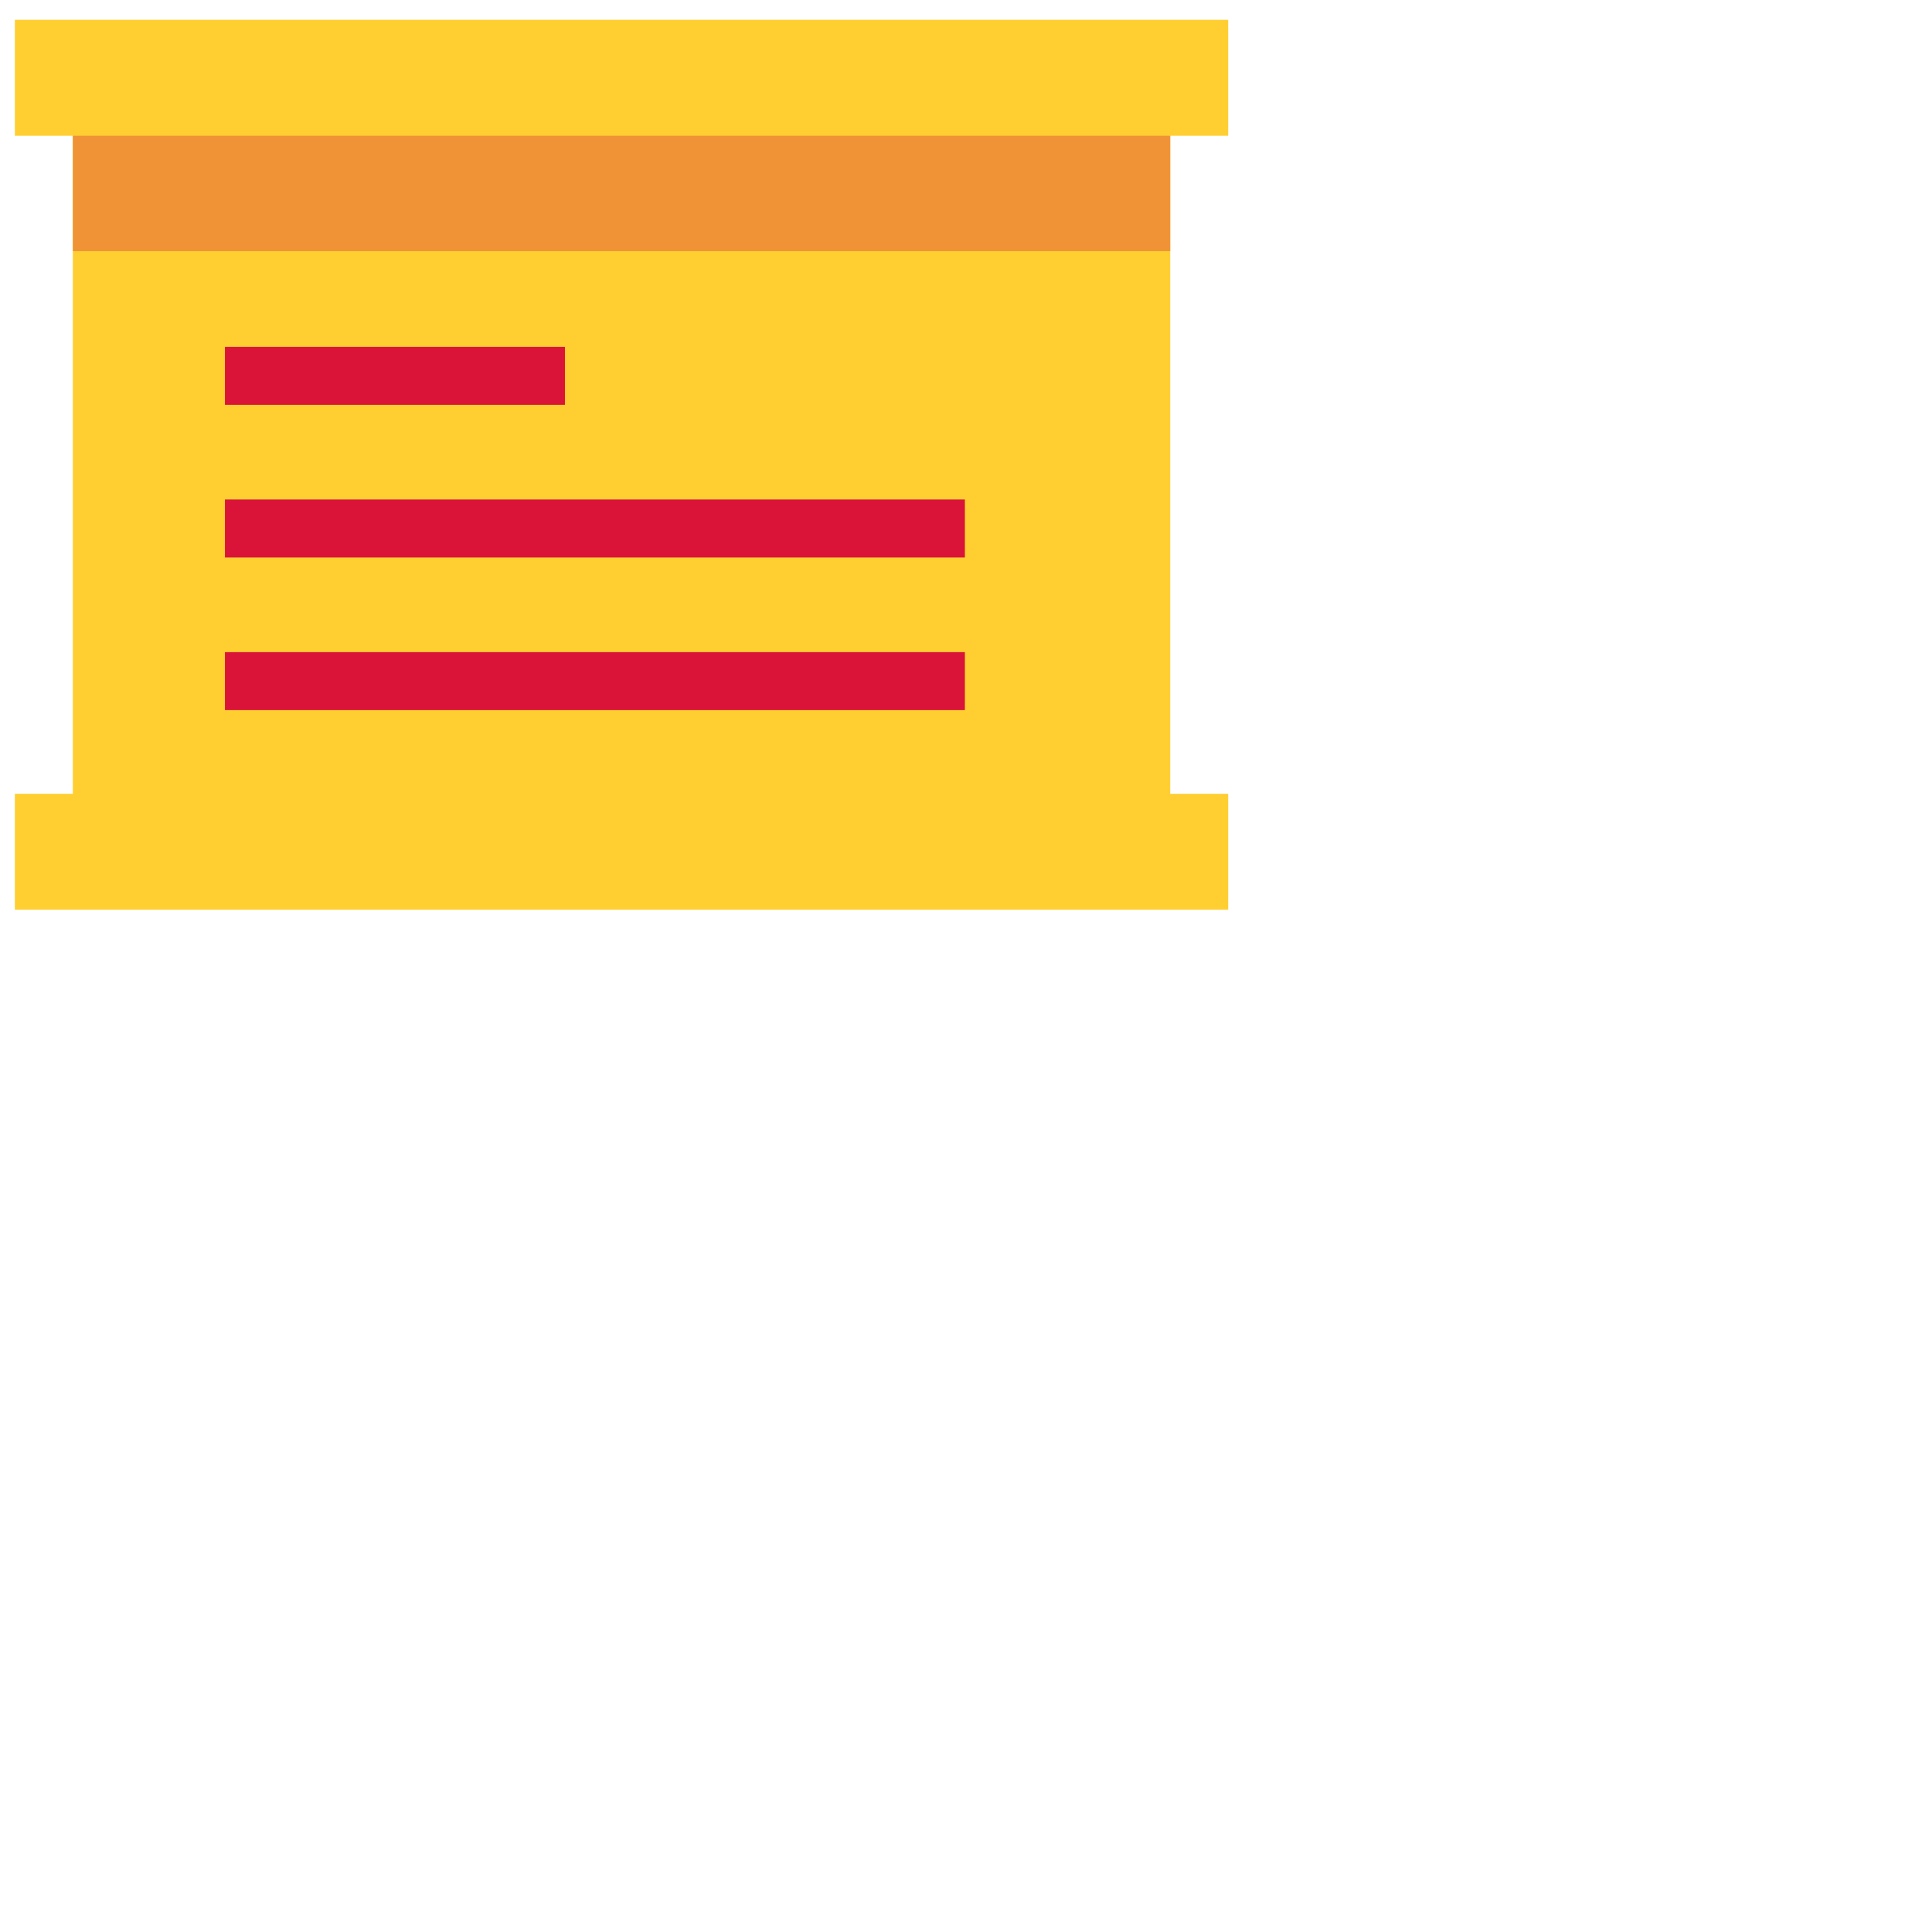
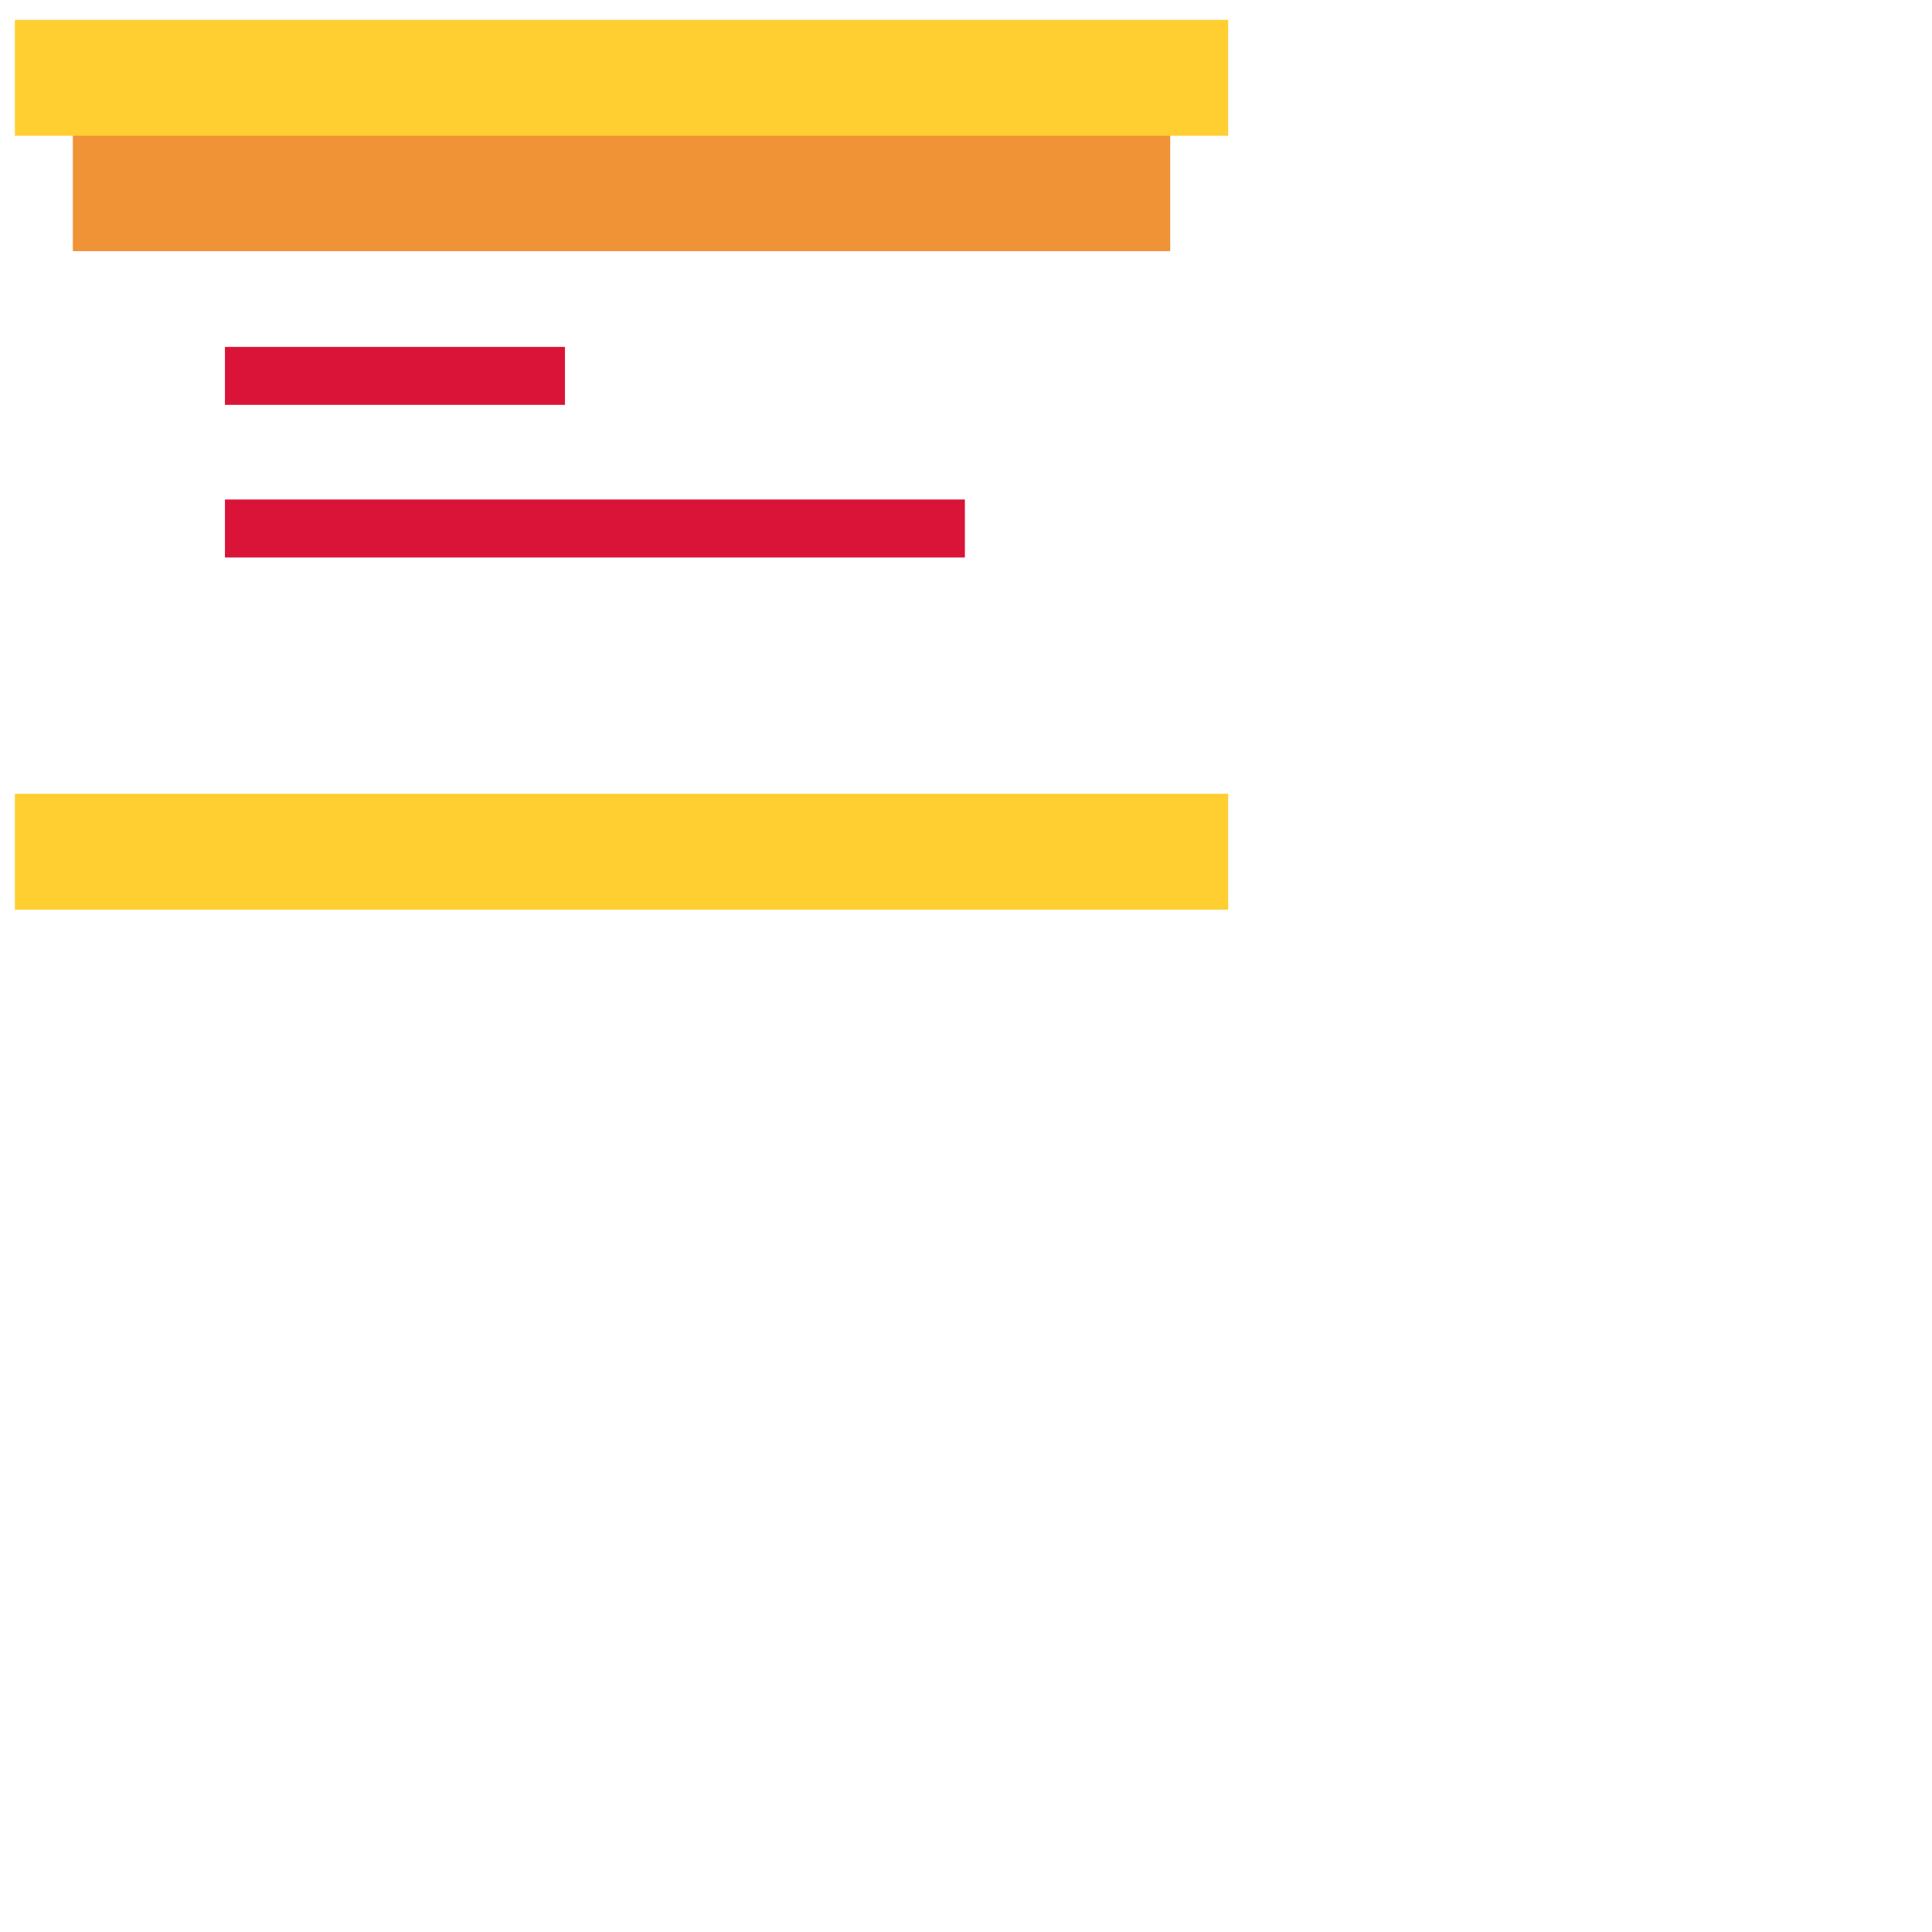
<svg xmlns="http://www.w3.org/2000/svg" xmlns:xlink="http://www.w3.org/1999/xlink" version="1.1" id="Layer_1" x="0px" y="0px" viewBox="0 0 100 100" style="enable-background:new 0 0 100 100;" xml:space="preserve">
  <style type="text/css">
	.st0{clip-path:url(#SVGID_3_);}
	.st1{fill:#FFCE31;}
	.st2{fill:#F09336;}
	.st3{fill-opacity:0;stroke:#DA1439;stroke-width:3.001;stroke-miterlimit:10;}
</style>
  <g>
    <defs>
      <polygon id="SVGID_1_" points="1,1 2,1 1,2   " />
    </defs>
    <defs>
      <polygon id="SVGID_2_" points="-1,-1 -2,-1 -1,-2   " />
    </defs>
    <clipPath id="SVGID_3_">
      <use xlink:href="#SVGID_1_" style="overflow:visible;" />
    </clipPath>
    <clipPath id="SVGID_4_" class="st0">
      <use xlink:href="#SVGID_2_" style="overflow:visible;" />
    </clipPath>
  </g>
  <g>
    <g transform="matrix(1,0,0,1,3.542,6.755)">
      <g transform="matrix(1,0,0,1,28.628,18.791)">
-         <path class="st1" d="M28.4,18.5h-56.8v-37.1h56.8V18.5z" />
-       </g>
+         </g>
      <g transform="matrix(1,0,0,1,28.628,3.245)">
        <path class="st2" d="M28.4,3h-56.8v-6h56.8V3z" />
      </g>
      <g transform="matrix(1,0,0,1,0,0)">
        <path class="st3" d="M8.1,12.7c0,0,11.7,0,17.6,0" />
      </g>
      <g transform="matrix(1,0,0,1,0,0)">
        <path class="st3" d="M8.1,20.6c0,0,25.5,0,38.3,0" />
      </g>
      <g transform="matrix(1,0,0,1,0,0)">
-         <path class="st3" d="M8.1,28.5c0,0,25.5,0,38.3,0" />
-       </g>
+         </g>
    </g>
    <g transform="matrix(1,0,0,1,0.519,40.858)">
      <g transform="matrix(1,0,0,1,31.651,3.229)">
        <path class="st1" d="M31.4,3h-62.8v-6h62.8V3z" />
      </g>
    </g>
    <g transform="matrix(1,0,0,1,0.519,0.797)">
      <g transform="matrix(1,0,0,1,31.651,3.229)">
        <path class="st1" d="M31.4,3h-62.8v-6h62.8V3z" />
      </g>
    </g>
  </g>
</svg>